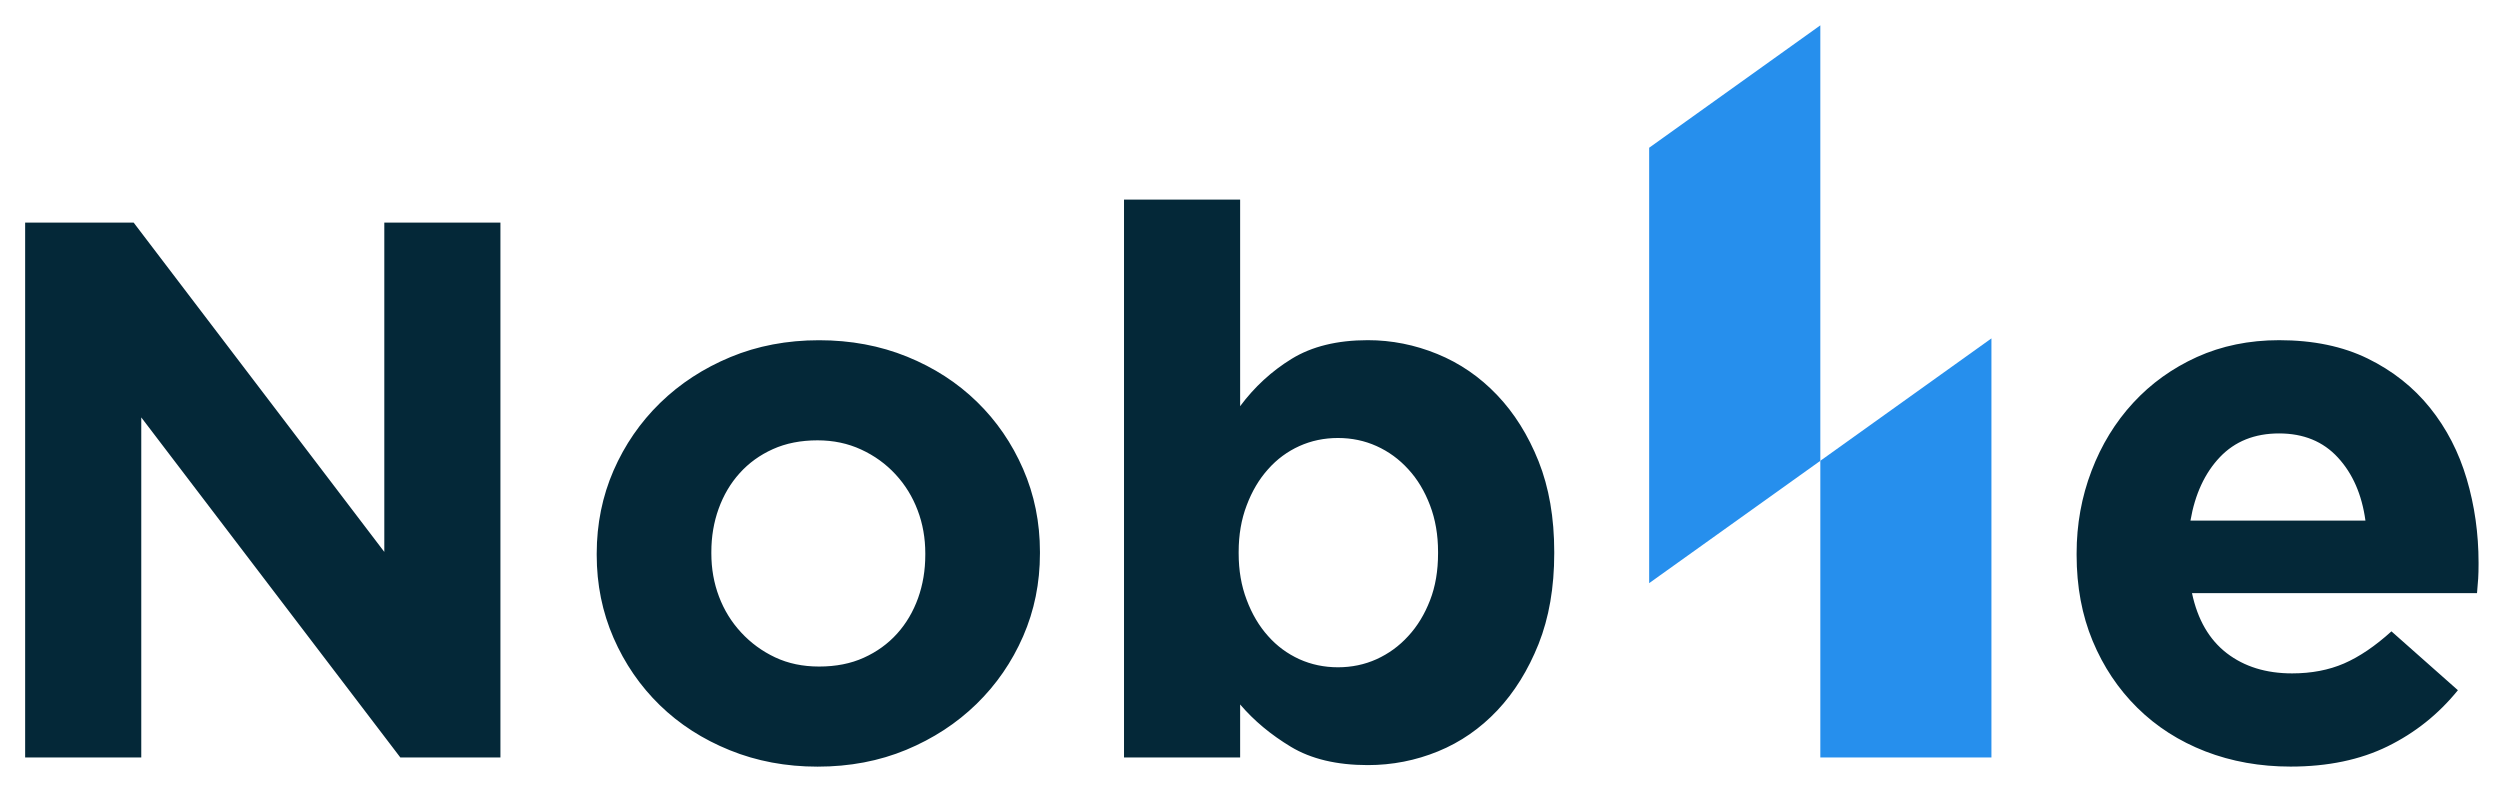
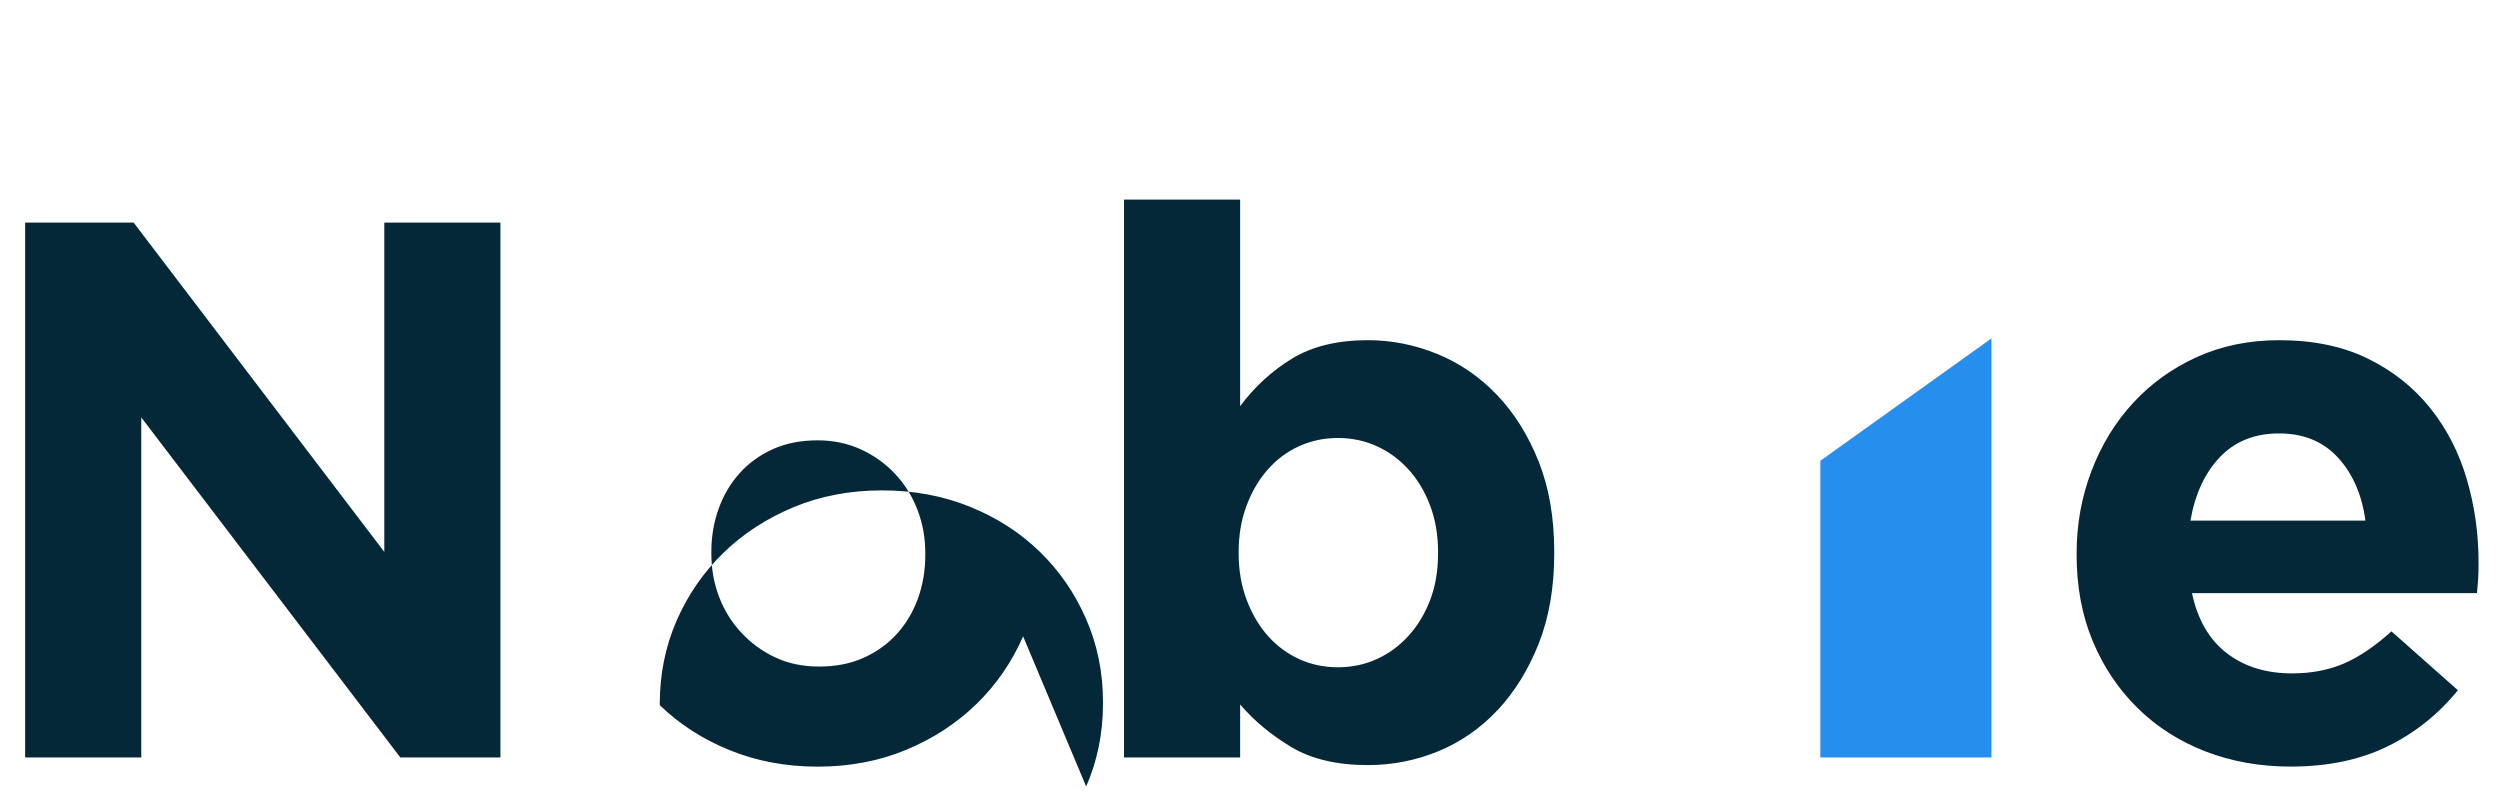
<svg xmlns="http://www.w3.org/2000/svg" version="1.2" viewBox="0 0 4056 1284" width="4056" height="1284">
  <title>77f0bb85-a141-4ef7-b9ef-86bbe1b1f617</title>
  <style>
		.s0 { fill: #042838 } 
		.s1 { fill: #268fed } 
	</style>
  <g id="_Artboards_">
	</g>
  <g id="Layer 1">
    <g id="&lt;Group&gt;">
-       <path id="&lt;Compound Path&gt;" fill-rule="evenodd" class="s0" d="m4020.6 938.7c-0.5 6.6-1.1 14.5-1.9 23.6h-462.4c9.1 43 27.9 75.4 56.4 97.4 28.5 21.9 63.8 32.8 106 32.8q47.1 0 84.3-16.1c24.8-10.8 50.4-28.1 76.9-52.1l107.8 95.5q-47.1 58.2-114.1 91.1-66.9 32.8-157.4 32.8c-49.6 0-95.6-8.2-138.3-24.7q-63.8-24.8-110.3-70.7c-31-30.6-55.1-66.7-72.5-108.5q-26-62.6-26-139.5v-2.5q0-70.6 24.2-133.9 24.1-63.2 67.5-110.3 43.4-47.1 103.5-74.4c40.1-18.1 84.6-27.3 133.3-27.3 55.4 0 103.3 10 143.8 29.8q60.8 29.8 101.1 80 40.3 50.2 59.5 115.3c12.8 43.3 19.2 88.6 19.2 135.7v2.5c0 9.1-0.2 16.9-0.6 23.5zm-1524.4 106.1c-17 42.5-39.3 78.4-67 107.8-27.7 29.3-59.7 51.5-96.1 66.4q-54.5 22.3-114 22.3c-50.4 0-92-10-124.6-29.6q-49-29.5-82.5-68.8v86h-188.4v-905.1h188.4v335.2c23.2-31.2 51.1-56.9 83.7-76.9 32.6-20 73.8-30.2 123.4-30.2 38.8 0 76.4 7.5 112.8 22.4q54.6 22.3 96.7 66.3 42.1 44 67.6 107.8 25.4 63.9 25.4 147v2.4c0 55.4-8.5 104.4-25.4 147zm-163.1-149.4c0-27.5-4.3-52.7-13-75.5-8.7-22.9-20.4-42.5-35.3-58.6-14.9-16.4-32-28.8-51.5-37.6q-29.1-13.1-62.6-13.1-33.5 0-62.6 13.1c-19.4 8.8-36.3 21.2-50.8 37.6-14.5 16.1-26.1 35.7-34.7 58.6-8.7 22.8-13 48-13 75.5v2.4c0 27.5 4.3 52.7 13 75.4 8.6 23 20.2 42.6 34.7 58.7 14.5 16.4 31.4 28.7 50.8 37.6q29.1 13.1 62.6 13.1 33.5 0 62.6-13.1c19.5-8.9 36.6-21.2 51.5-37.6 14.9-16.1 26.6-35.5 35.3-58 8.7-22.3 13-47.8 13-76.1zm-673.2 137c-18.2 41.7-43.4 78.3-75.6 109.7-32.2 31.4-70.3 56.2-114 74.4q-65.8 27.3-143.9 27.3-76.8 0-142.5-26.7-65.7-26.6-113.5-73.1c-31.8-31-56.8-67.4-75-109.1-18.2-41.8-27.3-86.6-27.3-134.5v-2.5q0.1-71.9 27.3-134.5c18.2-41.7 43.4-78.3 75.6-109.7q48.4-47.1 114.1-74.4 65.7-27.3 143.8-27.3 76.9 0 142.6 26.6c43.8 17.8 81.6 42.2 113.4 73.2 31.9 31 56.8 67.4 75 109.1q27.3 62.6 27.3 134.5v2.5q0 71.9-27.3 134.5zm-158.7-134.5c0-24.8-4.1-48.2-12.4-70q-12.4-32.9-35.9-58.3c-15.7-17-34.3-30.4-55.8-40.3q-32.2-14.9-70.7-14.9-40.9 0-72.5 14.3-31.6 14.2-53.9 39c-14.9 16.5-26.2 35.8-34.1 57.7q-11.8 32.8-11.8 70v2.5c0 24.8 4.1 48.1 12.4 70q12.4 32.9 36 58.3 23.5 25.4 55.1 40.3 31.6 14.9 71.3 14.9 41 0 72.5-14.3c21.1-9.5 39.1-22.5 54-39 14.9-16.5 26.2-35.8 34.1-57.7 7.8-21.9 11.7-45.2 11.7-70zm-851.7 331l-420.3-551.7v551.7h-188.4v-867.8h176l406.7 534.3v-534.3h188.4v867.8zm3143.5-486.6q-35.9-39.1-95.4-39.1-59.5 0-96.1 38.5c-24.3 25.6-40.3 59.9-47.7 102.9h283.9c-5.8-42.2-20.7-76.3-44.7-102.3z" />
-       <path id="&lt;Path&gt;" class="s1" d="m2953.3 41.1l-277.7 198.6v706.4l277.7-198.5z" />
+       <path id="&lt;Compound Path&gt;" fill-rule="evenodd" class="s0" d="m4020.6 938.7c-0.5 6.6-1.1 14.5-1.9 23.6h-462.4c9.1 43 27.9 75.4 56.4 97.4 28.5 21.9 63.8 32.8 106 32.8q47.1 0 84.3-16.1c24.8-10.8 50.4-28.1 76.9-52.1l107.8 95.5q-47.1 58.2-114.1 91.1-66.9 32.8-157.4 32.8c-49.6 0-95.6-8.2-138.3-24.7q-63.8-24.8-110.3-70.7c-31-30.6-55.1-66.7-72.5-108.5q-26-62.6-26-139.5v-2.5q0-70.6 24.2-133.9 24.1-63.2 67.5-110.3 43.4-47.1 103.5-74.4c40.1-18.1 84.6-27.3 133.3-27.3 55.4 0 103.3 10 143.8 29.8q60.8 29.8 101.1 80 40.3 50.2 59.5 115.3c12.8 43.3 19.2 88.6 19.2 135.7v2.5c0 9.1-0.2 16.9-0.6 23.5zm-1524.4 106.1c-17 42.5-39.3 78.4-67 107.8-27.7 29.3-59.7 51.5-96.1 66.4q-54.5 22.3-114 22.3c-50.4 0-92-10-124.6-29.6q-49-29.5-82.5-68.8v86h-188.4v-905.1h188.4v335.2c23.2-31.2 51.1-56.9 83.7-76.9 32.6-20 73.8-30.2 123.4-30.2 38.8 0 76.4 7.5 112.8 22.4q54.6 22.3 96.7 66.3 42.1 44 67.6 107.8 25.4 63.9 25.4 147v2.4c0 55.4-8.5 104.4-25.4 147zm-163.1-149.4c0-27.5-4.3-52.7-13-75.5-8.7-22.9-20.4-42.5-35.3-58.6-14.9-16.4-32-28.8-51.5-37.6q-29.1-13.1-62.6-13.1-33.5 0-62.6 13.1c-19.4 8.8-36.3 21.2-50.8 37.6-14.5 16.1-26.1 35.7-34.7 58.6-8.7 22.8-13 48-13 75.5v2.4c0 27.5 4.3 52.7 13 75.4 8.6 23 20.2 42.6 34.7 58.7 14.5 16.4 31.4 28.7 50.8 37.6q29.1 13.1 62.6 13.1 33.5 0 62.6-13.1c19.5-8.9 36.6-21.2 51.5-37.6 14.9-16.1 26.6-35.5 35.3-58 8.7-22.3 13-47.8 13-76.1zm-673.2 137c-18.2 41.7-43.4 78.3-75.6 109.7-32.2 31.4-70.3 56.2-114 74.4q-65.8 27.3-143.9 27.3-76.8 0-142.5-26.7-65.7-26.6-113.5-73.1v-2.5q0.1-71.9 27.3-134.5c18.2-41.7 43.4-78.3 75.6-109.7q48.4-47.1 114.1-74.4 65.7-27.3 143.8-27.3 76.9 0 142.6 26.6c43.8 17.8 81.6 42.2 113.4 73.2 31.9 31 56.8 67.4 75 109.1q27.3 62.6 27.3 134.5v2.5q0 71.9-27.3 134.5zm-158.7-134.5c0-24.8-4.1-48.2-12.4-70q-12.4-32.9-35.9-58.3c-15.7-17-34.3-30.4-55.8-40.3q-32.2-14.9-70.7-14.9-40.9 0-72.5 14.3-31.6 14.2-53.9 39c-14.9 16.5-26.2 35.8-34.1 57.7q-11.8 32.8-11.8 70v2.5c0 24.8 4.1 48.1 12.4 70q12.4 32.9 36 58.3 23.5 25.4 55.1 40.3 31.6 14.9 71.3 14.9 41 0 72.5-14.3c21.1-9.5 39.1-22.5 54-39 14.9-16.5 26.2-35.8 34.1-57.7 7.8-21.9 11.7-45.2 11.7-70zm-851.7 331l-420.3-551.7v551.7h-188.4v-867.8h176l406.7 534.3v-534.3h188.4v867.8zm3143.5-486.6q-35.9-39.1-95.4-39.1-59.5 0-96.1 38.5c-24.3 25.6-40.3 59.9-47.7 102.9h283.9c-5.8-42.2-20.7-76.3-44.7-102.3z" />
      <path id="&lt;Path&gt;" class="s1" d="m3230.9 549l-277.6 198.6v481.3h277.6z" />
    </g>
  </g>
</svg>